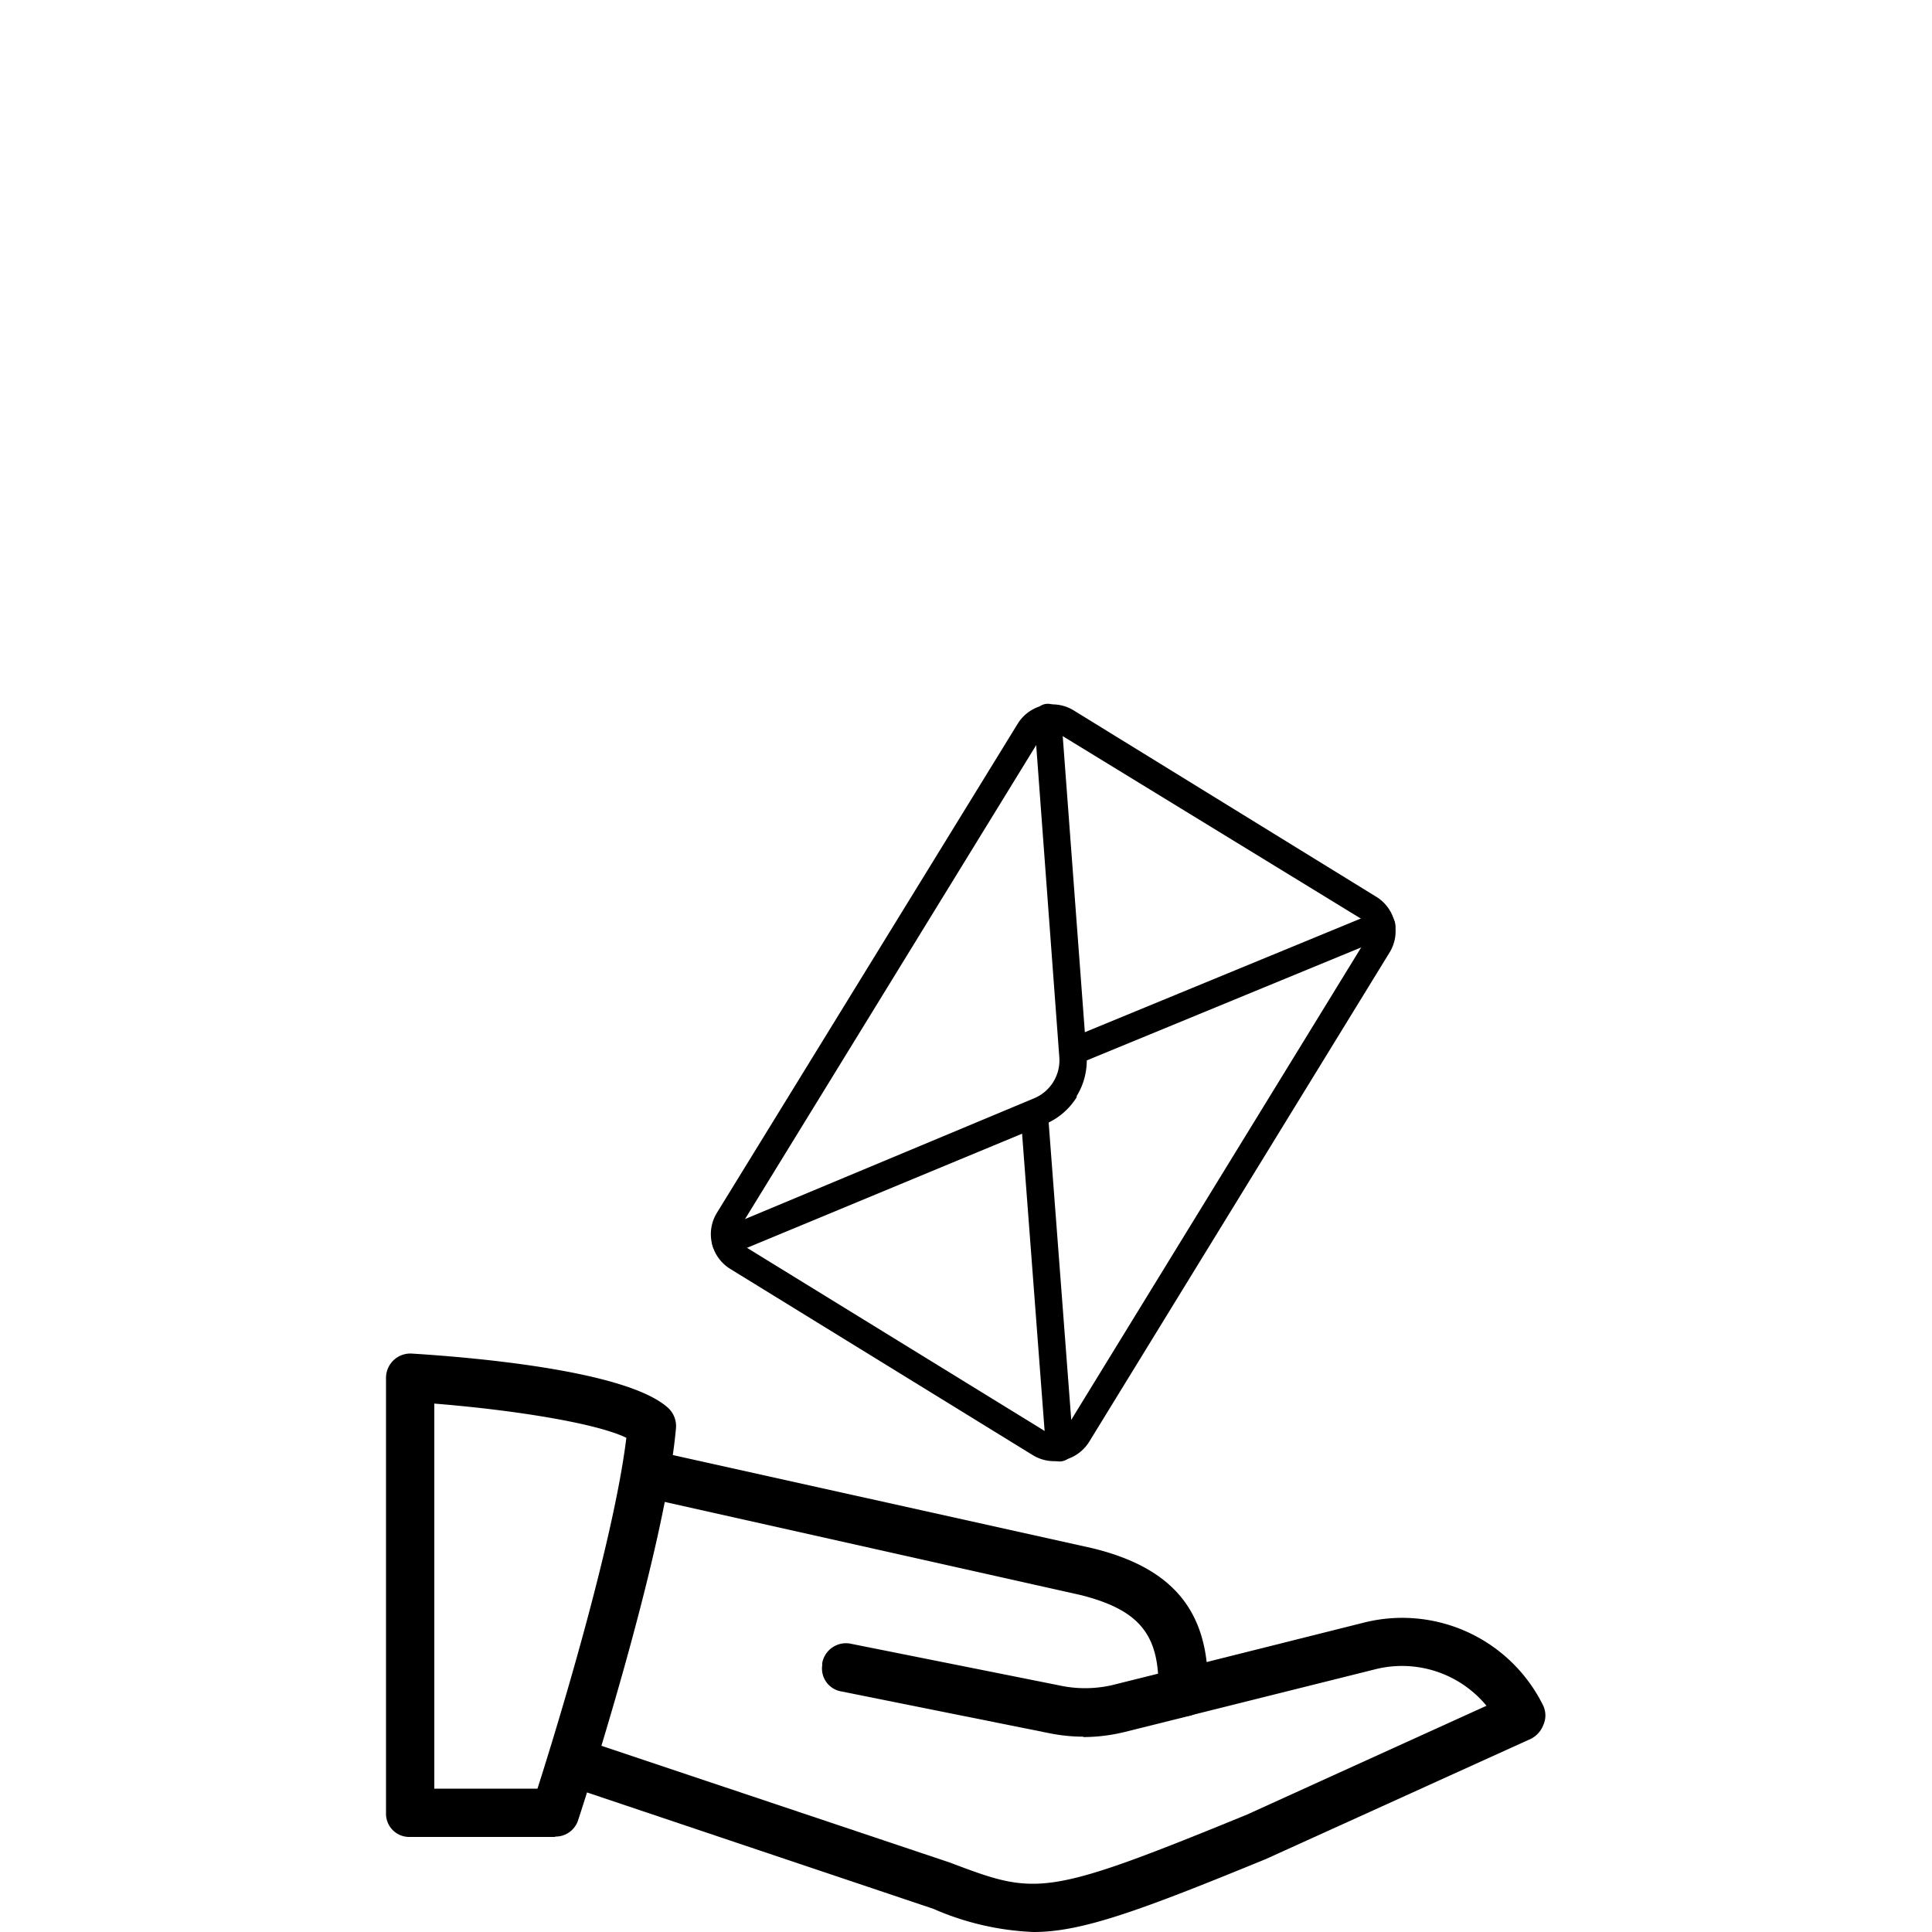
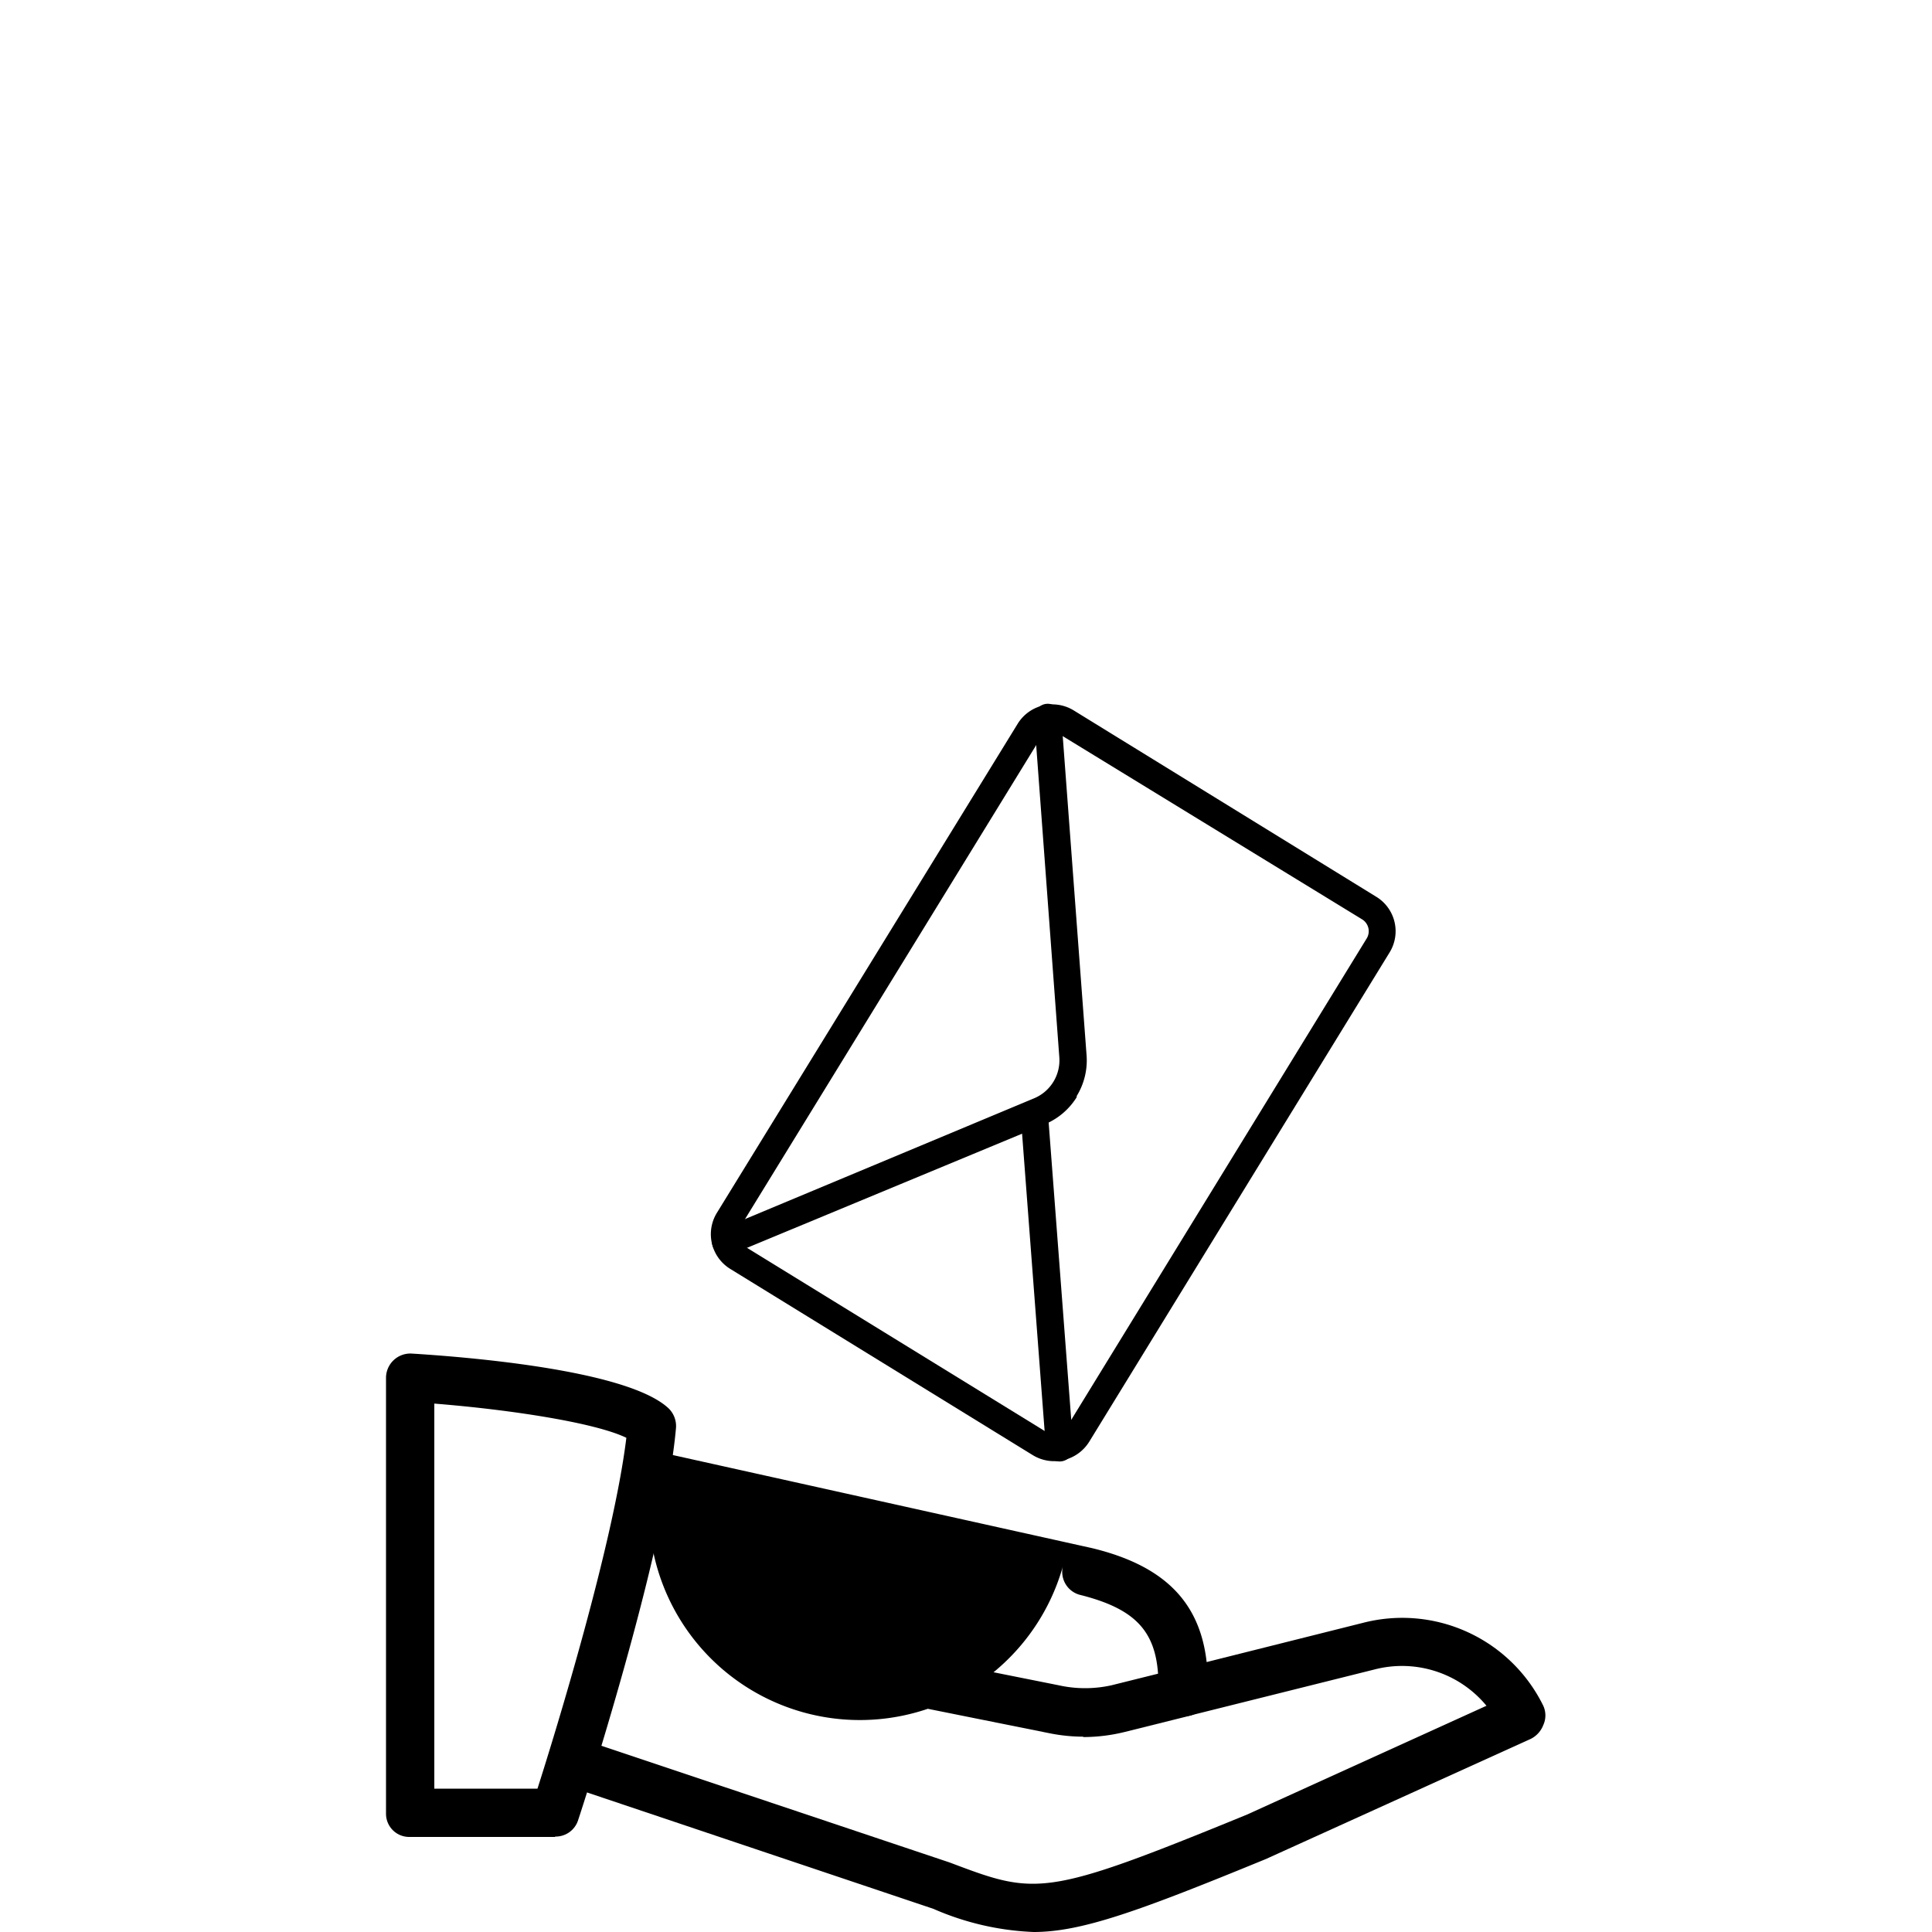
<svg xmlns="http://www.w3.org/2000/svg" id="Layer_1" data-name="Layer 1" viewBox="0 0 100 100">
  <path d="M28.74,95.08H21.18a1.2,1.2,0,0,1-1.2-1.2V71.31a1.26,1.26,0,0,1,1.32-1.25c2.59.16,11.16.81,13.31,2.84a1.28,1.28,0,0,1,.38,1c-.57,6.51-4.87,19.73-5.06,20.29a1.22,1.22,0,0,1-1.21.87Zm-6.26-2.5h5.34c.94-2.94,3.93-12.67,4.6-18.16-1.58-.77-5.92-1.45-9.94-1.77Z" />
  <path d="M53.5,100a14.3,14.3,0,0,1-5.19-1.2L29.59,92.51a1.28,1.28,0,0,1-.81-1.6,1.27,1.27,0,0,1,1.6-.8h0L49.15,96.4c4.5,1.7,4.88,1.83,15.4-2.48l12.39-5.63a5.67,5.67,0,0,0-5.79-1.88l-9.61,2.4a1.24,1.24,0,0,1-.61-2.4L70.54,84a8.13,8.13,0,0,1,9.34,4.29,1.2,1.2,0,0,1,0,1,1.33,1.33,0,0,1-.66.72L65.53,96.22C59,98.9,56,100,53.5,100Z" />
-   <path d="M56.07,89.89a8.93,8.93,0,0,1-1.71-.17l-10.8-2.17a1.2,1.2,0,0,1-1-1.37.43.43,0,0,1,0-.11,1.25,1.25,0,0,1,1.43-1l10.81,2.16a6.29,6.29,0,0,0,2.73,0l2.41-.6c-.16-2.28-1.28-3.38-4-4.07L33.47,77.53a1.23,1.23,0,0,1-.93-1.47A1.24,1.24,0,0,1,34,75.13l22.52,5c4.14,1,6,3.21,6,7.08v.4a1.21,1.21,0,0,1-.95,1.2l-3.37.84a9,9,0,0,1-2.13.26Zm5.2-2.32Z" />
+   <path d="M56.07,89.89a8.93,8.93,0,0,1-1.71-.17l-10.8-2.17a1.2,1.2,0,0,1-1-1.37.43.43,0,0,1,0-.11,1.25,1.25,0,0,1,1.43-1l10.81,2.16a6.29,6.29,0,0,0,2.73,0l2.41-.6c-.16-2.28-1.28-3.38-4-4.07a1.23,1.23,0,0,1-.93-1.47A1.24,1.24,0,0,1,34,75.13l22.52,5c4.14,1,6,3.21,6,7.08v.4a1.21,1.21,0,0,1-.95,1.2l-3.37.84a9,9,0,0,1-2.13.26Zm5.2-2.32Z" />
  <path d="M71.93,49.29,56.38,74.62a2.13,2.13,0,0,1-2.92.7L37.8,65.68a2.11,2.11,0,0,1-.69-2.91h0L52.67,37.47a2.11,2.11,0,0,1,2.92-.69l15.65,9.64A2.09,2.09,0,0,1,71.93,49.29ZM38.31,63.51a.71.71,0,0,0,.23,1l15.65,9.63a.72.72,0,0,0,1-.23L70.73,48.59a.72.72,0,0,0-.22-1L54.84,38a.7.7,0,0,0-1,.23Z" />
  <path d="M55.73,56.79a3.54,3.54,0,0,1-1.67,1.41L37.84,64.93a.71.71,0,0,1-.93-.38.7.7,0,0,1,.38-.92h0l16.23-6.78a2.13,2.13,0,0,0,1.31-2.13l-1.3-17.54a.7.7,0,1,1,1.4-.1l1.31,17.53a3.52,3.52,0,0,1-.51,2.12Z" />
  <path d="M55.45,75.31A.71.71,0,0,1,54.14,75L52.83,57.72a.7.7,0,0,1,.65-.77h0a.73.73,0,0,1,.76.65l1.31,17.24a.68.68,0,0,1-.1.42Z" />
-   <path d="M72.09,48.21a.67.67,0,0,1-.33.29l-16,6.59a.71.71,0,0,1-.83-.58.74.74,0,0,1,.29-.7l16-6.59a.71.71,0,0,1,.93.38.74.74,0,0,1,0,.65Z" />
</svg>